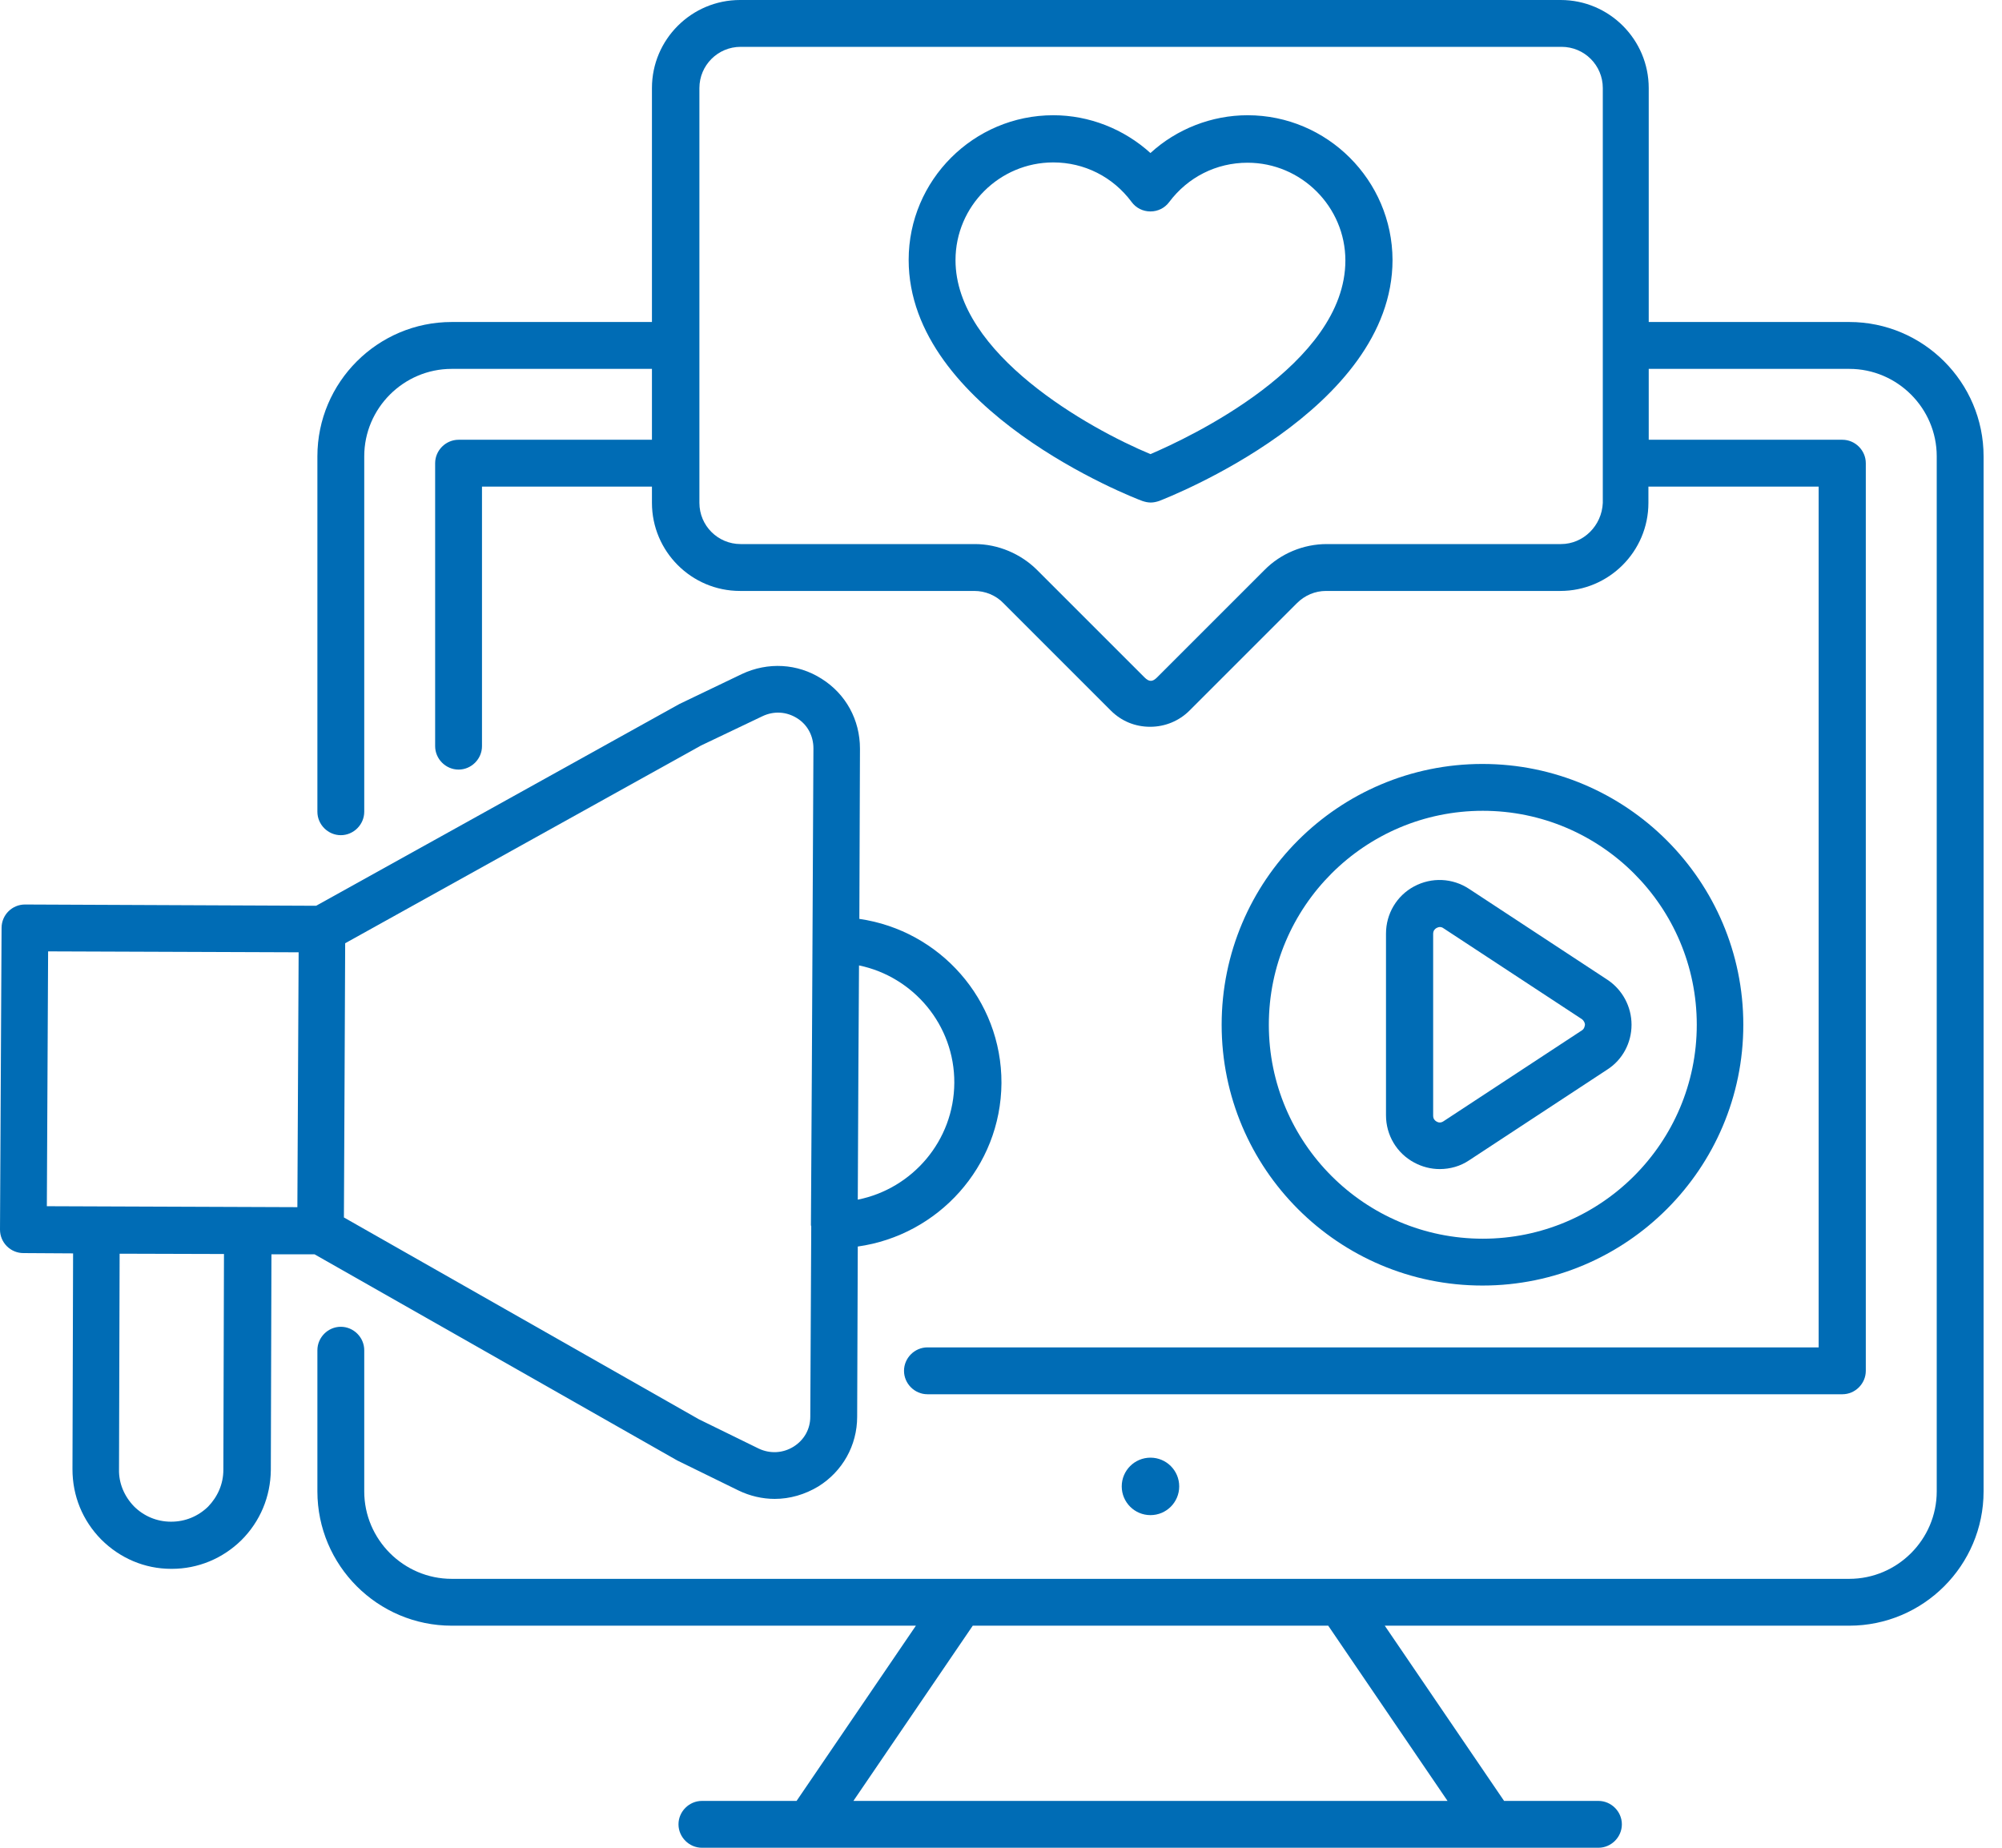
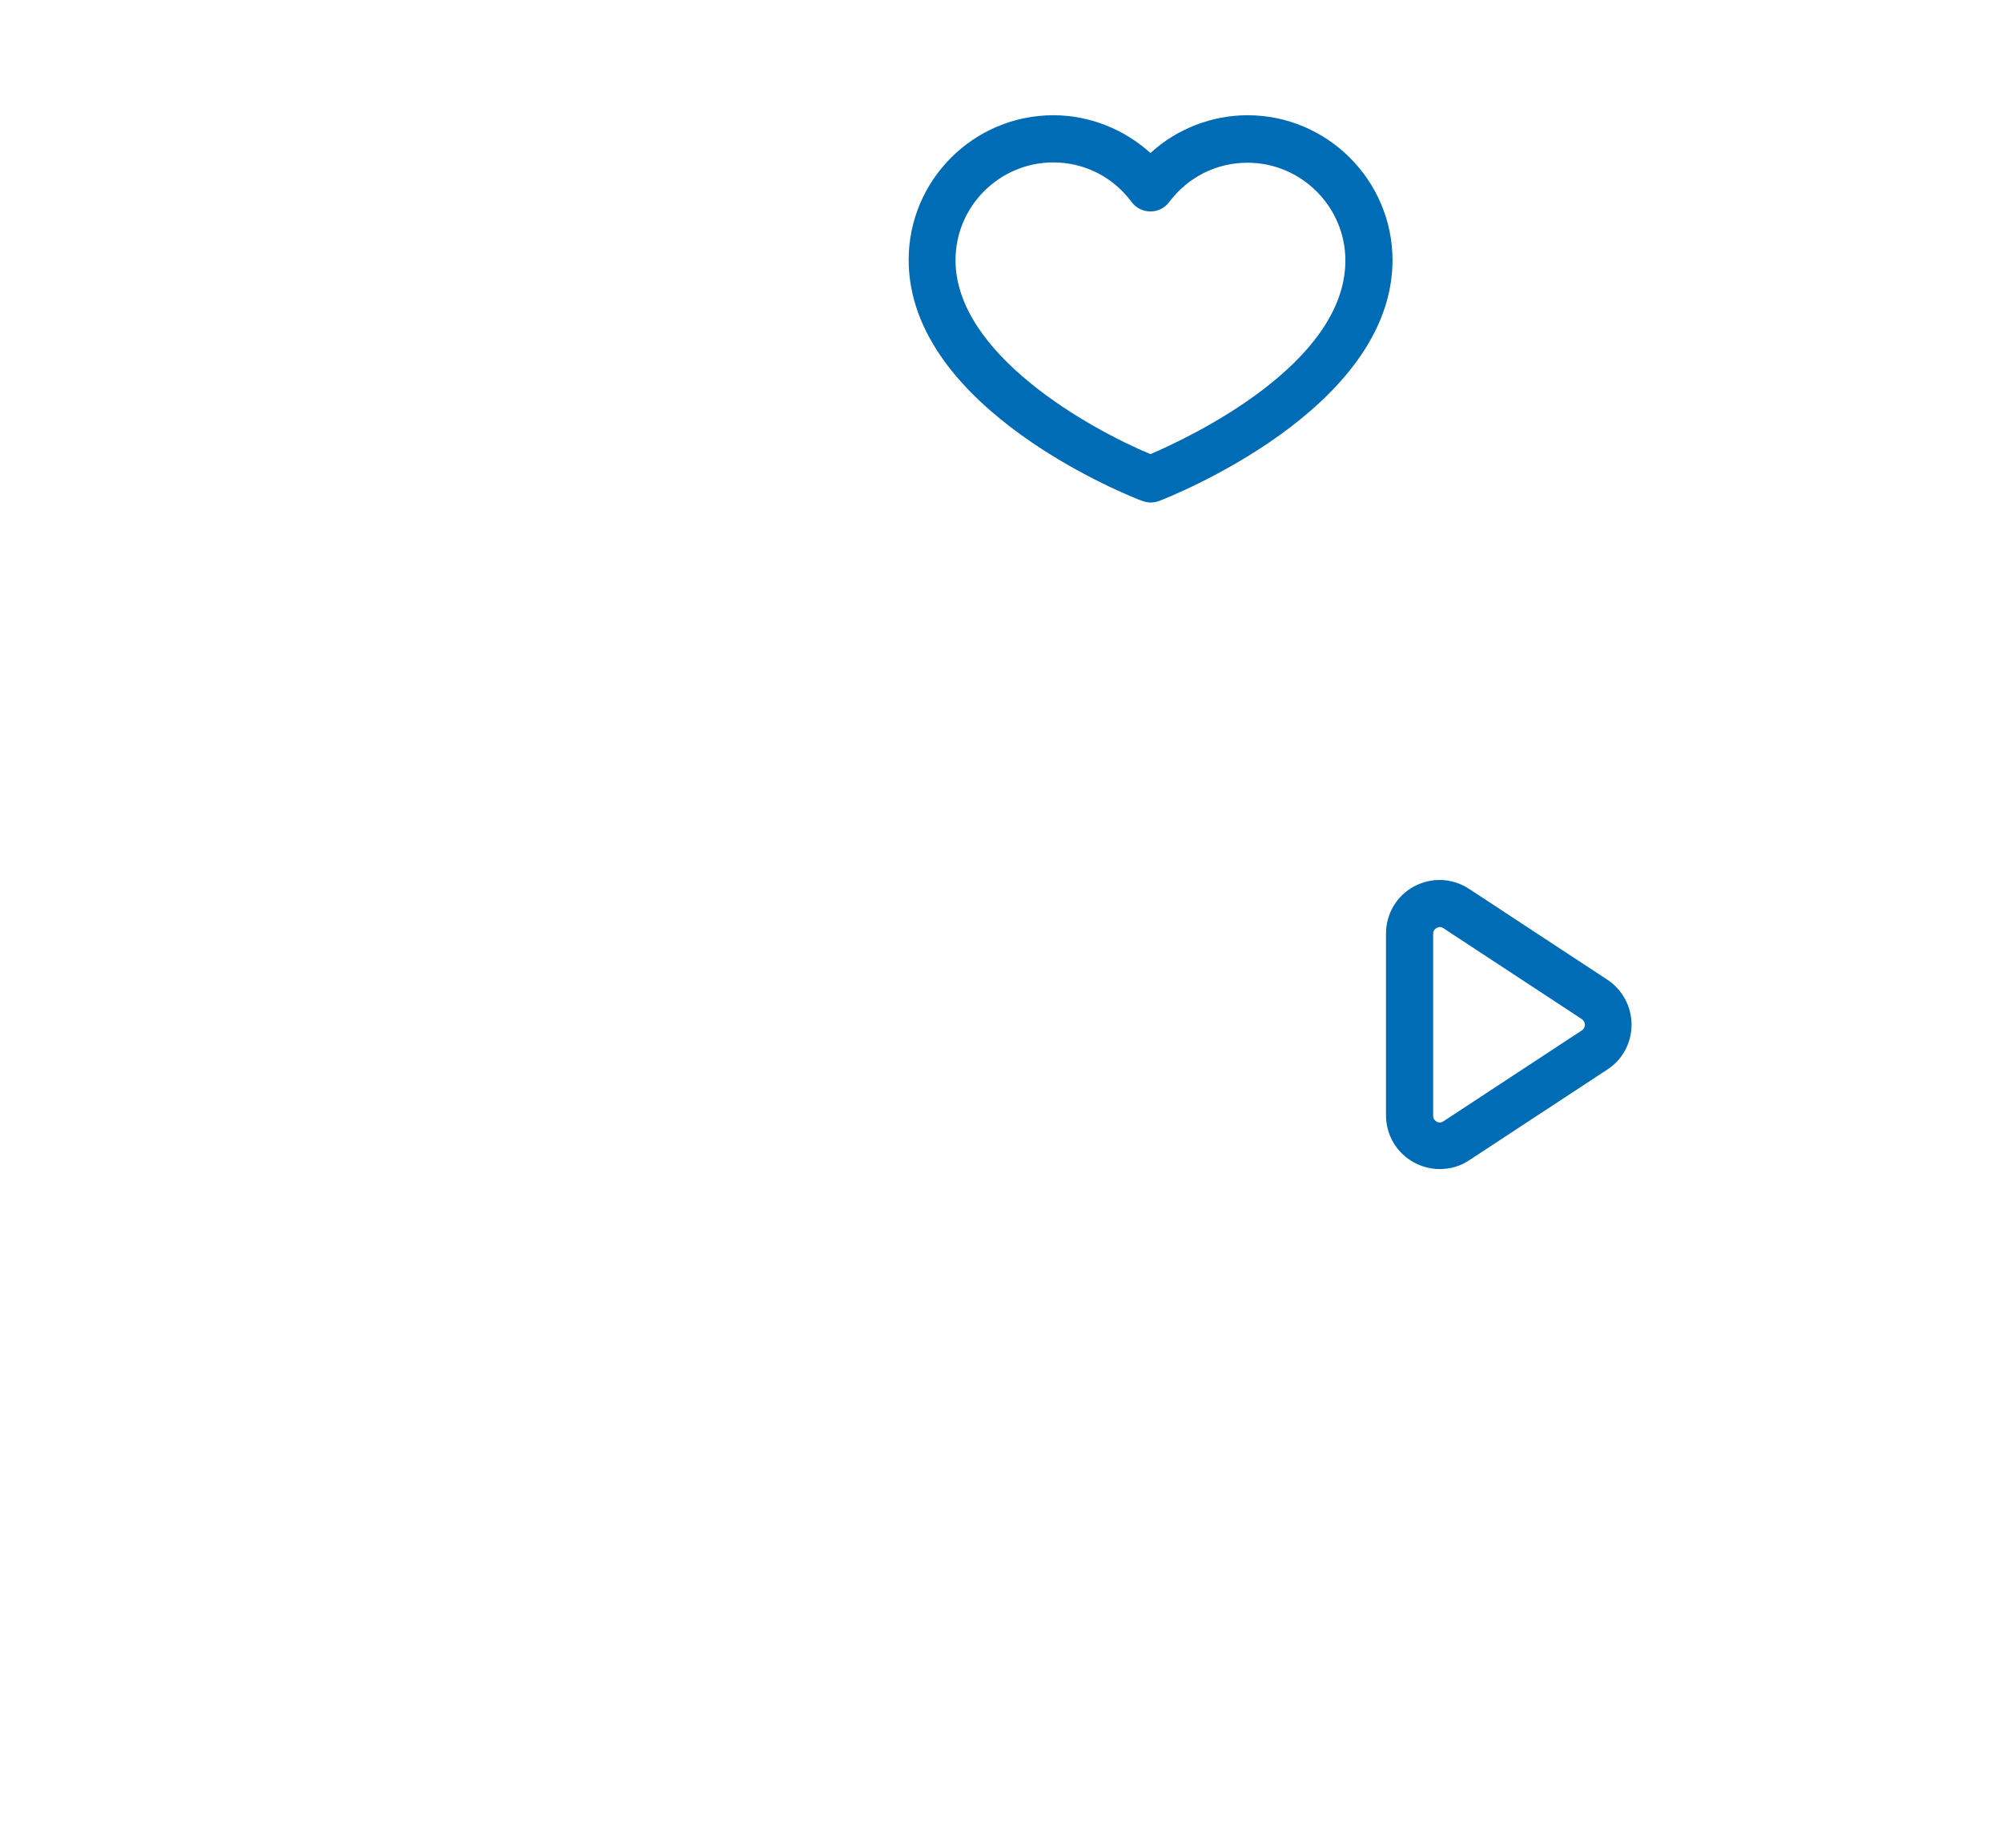
<svg xmlns="http://www.w3.org/2000/svg" width="65" height="60" viewBox="0 0 65 60" fill="none">
-   <path d="M10.213 40.73L21.988 47.424L23.976 48.398C24.351 48.58 24.757 48.672 25.152 48.672C25.649 48.672 26.136 48.529 26.572 48.266C27.353 47.779 27.83 46.937 27.83 46.004L27.85 40.477C30.456 40.112 32.495 37.891 32.515 35.172C32.525 32.454 30.507 30.213 27.901 29.838L27.921 24.31C27.921 23.377 27.465 22.536 26.673 22.039C25.892 21.542 24.929 21.491 24.087 21.887L22.059 22.86L10.264 29.412L0.811 29.371C0.396 29.371 0.051 29.706 0.051 30.132L0 39.929C0 40.132 0.081 40.325 0.223 40.467C0.365 40.609 0.558 40.69 0.761 40.69L2.373 40.7L2.353 47.708C2.353 48.57 2.677 49.371 3.286 49.99C3.895 50.598 4.696 50.943 5.558 50.943C5.568 50.943 5.568 50.943 5.578 50.943C6.43 50.943 7.231 50.609 7.84 50.01C8.448 49.402 8.783 48.6 8.793 47.738L8.813 40.73H10.213ZM27.89 31.349C29.655 31.714 30.994 33.286 30.984 35.162C30.974 37.039 29.625 38.6 27.85 38.955L27.87 34.675L27.89 31.349ZM22.759 24.209L24.757 23.256C25.122 23.083 25.527 23.104 25.872 23.317C26.217 23.529 26.41 23.895 26.41 24.3L26.359 34.706L26.329 39.787C26.329 39.797 26.339 39.807 26.339 39.818L26.308 46.004C26.308 46.41 26.105 46.765 25.761 46.978C25.416 47.191 25 47.211 24.635 47.039L22.688 46.085L11.166 39.533L11.187 35.122L11.207 30.629L22.759 24.209ZM1.562 30.893L9.696 30.923L9.655 39.199L1.521 39.168L1.562 30.893ZM7.252 47.728C7.252 48.185 7.069 48.6 6.755 48.925C6.43 49.239 6.014 49.412 5.558 49.412H5.548C5.091 49.412 4.665 49.229 4.351 48.915C4.037 48.59 3.854 48.164 3.864 47.718L3.884 40.71L7.272 40.72L7.252 47.728Z" fill="#006CB5" />
-   <path d="M56.601 33.276C56.601 28.61 52.808 24.807 48.133 24.807C43.457 24.807 39.664 28.6 39.664 33.276C39.664 37.951 43.457 41.744 48.133 41.744C52.808 41.744 56.601 37.941 56.601 33.276ZM41.196 33.276C41.196 29.442 44.309 26.328 48.143 26.328C51.976 26.328 55.09 29.442 55.09 33.276C55.09 37.109 51.976 40.223 48.143 40.223C44.309 40.223 41.196 37.109 41.196 33.276Z" fill="#006CB5" />
  <path d="M52.972 33.276C52.972 32.688 52.678 32.14 52.191 31.816L47.698 28.864C47.16 28.509 46.481 28.479 45.913 28.783C45.345 29.087 45 29.676 45 30.315V36.217C45 36.856 45.345 37.444 45.913 37.749C46.176 37.891 46.46 37.962 46.744 37.962C47.079 37.962 47.414 37.87 47.698 37.678L52.191 34.726C52.678 34.412 52.972 33.864 52.972 33.276ZM51.359 33.459L46.866 36.41C46.775 36.471 46.694 36.45 46.643 36.42C46.592 36.39 46.531 36.339 46.531 36.227V30.325C46.531 30.213 46.592 30.162 46.643 30.132C46.673 30.122 46.704 30.102 46.744 30.102C46.785 30.102 46.826 30.112 46.866 30.142L51.359 33.093C51.44 33.154 51.46 33.236 51.46 33.276C51.45 33.327 51.44 33.408 51.359 33.459Z" fill="#006CB5" />
-   <path d="M60.041 10.456H53.53V2.86C53.53 1.288 52.252 0 50.67 0H24.027C22.455 0 21.167 1.278 21.167 2.86V10.456H14.666C12.262 10.456 10.305 12.414 10.305 14.817V26.359C10.305 26.775 10.649 27.12 11.065 27.12C11.481 27.12 11.826 26.775 11.826 26.359V14.817C11.826 13.256 13.104 11.978 14.666 11.978H21.167V14.28H14.889C14.473 14.28 14.128 14.625 14.128 15.041V24.229C14.128 24.645 14.473 24.99 14.889 24.99C15.305 24.99 15.649 24.645 15.649 24.229V15.801H21.167V16.329C21.167 17.901 22.445 19.189 24.027 19.189H31.633C31.988 19.189 32.333 19.331 32.577 19.584L36.065 23.073C36.41 23.418 36.856 23.6 37.343 23.6C37.83 23.6 38.286 23.408 38.621 23.073L42.11 19.584C42.364 19.331 42.698 19.189 43.053 19.189H50.66C52.232 19.189 53.52 17.911 53.52 16.329V15.801H59.047V43.752H30.112C29.696 43.752 29.351 44.097 29.351 44.513C29.351 44.929 29.696 45.274 30.112 45.274H59.818C60.234 45.274 60.578 44.929 60.578 44.513V15.041C60.578 14.625 60.234 14.28 59.818 14.28H53.53V11.978H60.041C61.603 11.978 62.881 13.256 62.881 14.817V48.428C62.881 49.99 61.603 51.268 60.041 51.268H14.666C13.104 51.268 11.826 49.99 11.826 48.428V43.844C11.826 43.428 11.481 43.083 11.065 43.083C10.649 43.083 10.305 43.428 10.305 43.844V48.428C10.305 50.832 12.262 52.789 14.666 52.789H29.737L25.863 58.479H22.79C22.374 58.479 22.029 58.824 22.029 59.239C22.029 59.655 22.374 60 22.79 60H51.897C52.313 60 52.658 59.655 52.658 59.239C52.658 58.824 52.313 58.479 51.897 58.479H48.834L44.96 52.789H60.041C62.445 52.789 64.402 50.832 64.402 48.428V14.817C64.402 12.414 62.445 10.456 60.041 10.456ZM50.68 17.667H43.074C42.323 17.667 41.583 17.972 41.055 18.509L37.566 21.998C37.424 22.14 37.313 22.15 37.161 21.998L33.672 18.509C33.144 17.982 32.404 17.667 31.654 17.667H24.047C23.307 17.667 22.708 17.069 22.708 16.329V2.86C22.708 2.12 23.307 1.521 24.047 1.521H50.7C51.441 1.521 52.039 2.12 52.039 2.86V16.329C52.008 17.069 51.41 17.667 50.68 17.667ZM27.708 58.479L31.583 52.789H43.124L46.998 58.479H27.708Z" fill="#006CB5" />
-   <path d="M37.353 49.199C37.868 49.199 38.286 48.781 38.286 48.266C38.286 47.75 37.868 47.333 37.353 47.333C36.838 47.333 36.42 47.75 36.42 48.266C36.42 48.781 36.838 49.199 37.353 49.199Z" fill="#006CB5" />
  <path d="M40.506 3.742C39.34 3.742 38.204 4.188 37.352 4.969C36.49 4.188 35.364 3.742 34.198 3.742C31.611 3.742 29.502 5.852 29.502 8.438C29.502 13.316 36.774 16.156 37.088 16.267C37.179 16.298 37.271 16.318 37.362 16.318C37.453 16.318 37.544 16.298 37.636 16.267C37.94 16.146 45.212 13.316 45.212 8.438C45.202 5.852 43.092 3.742 40.506 3.742ZM37.352 14.746C35.354 13.915 31.023 11.491 31.023 8.448C31.023 6.694 32.453 5.274 34.198 5.274C35.202 5.274 36.135 5.74 36.743 6.562C36.885 6.754 37.108 6.866 37.352 6.866C37.595 6.866 37.818 6.754 37.96 6.562C38.569 5.75 39.492 5.284 40.506 5.284C42.25 5.284 43.681 6.714 43.681 8.458C43.681 11.835 38.589 14.219 37.352 14.746Z" fill="#006CB5" />
</svg>